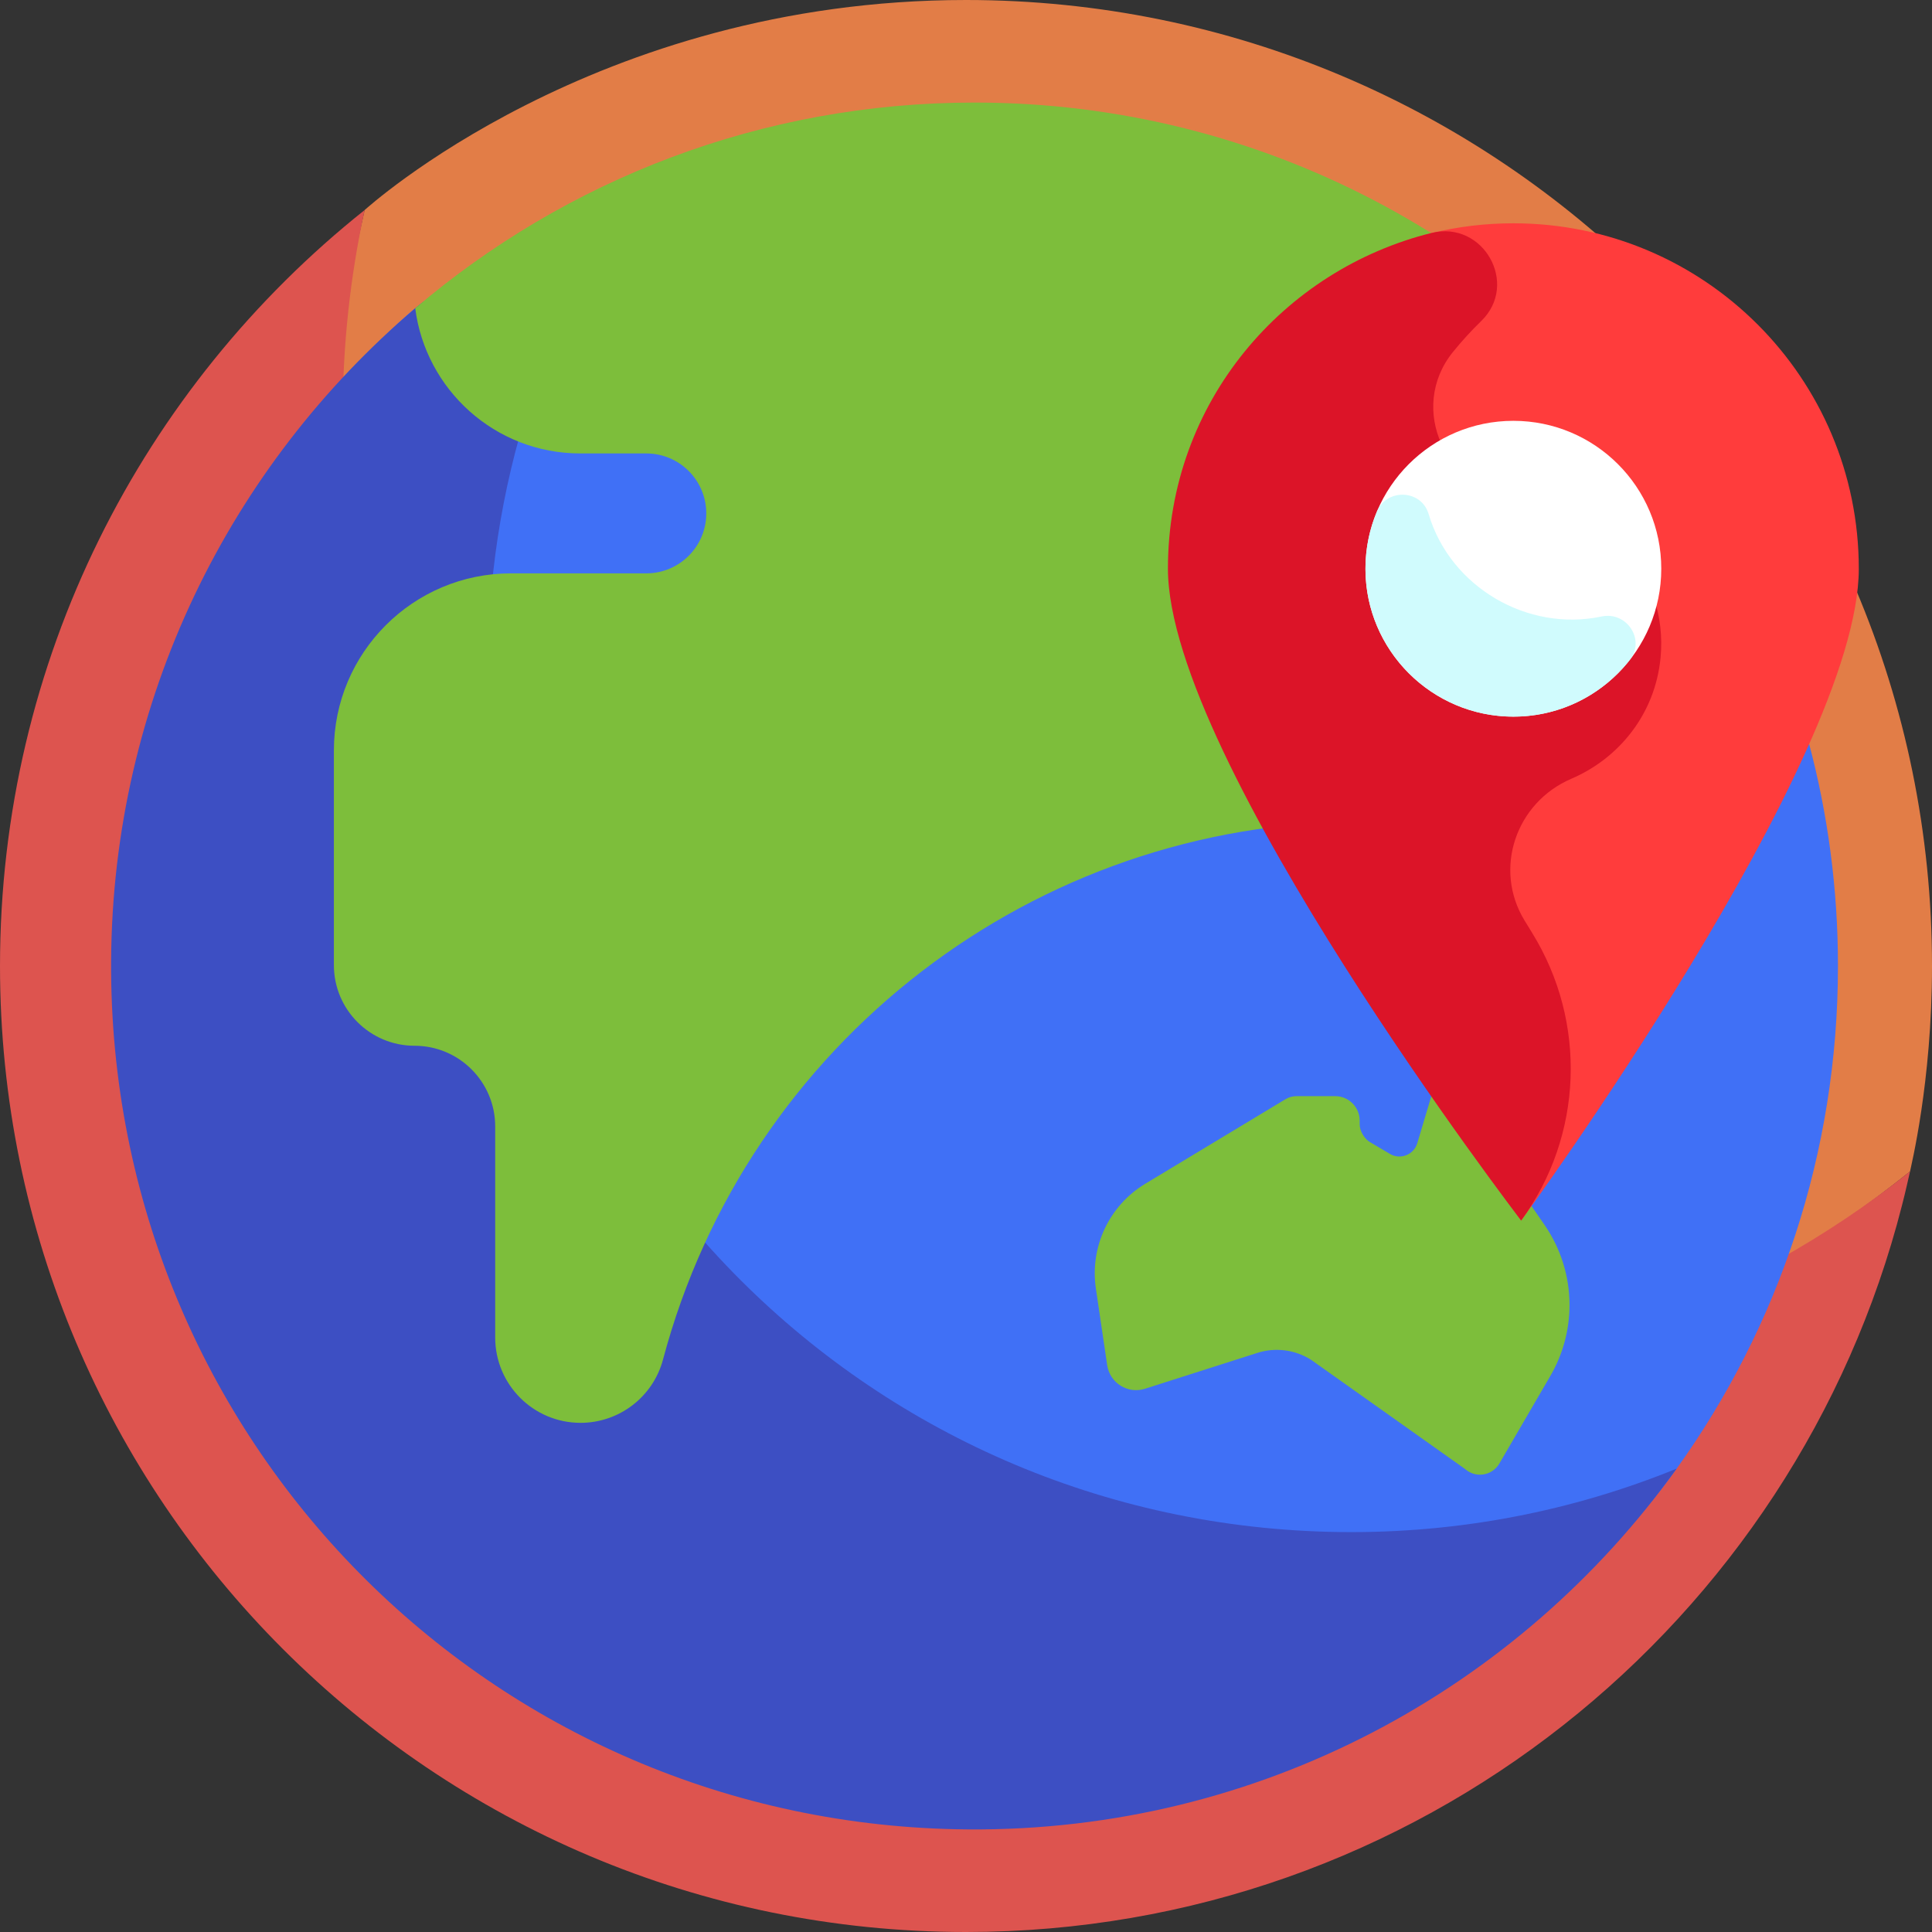
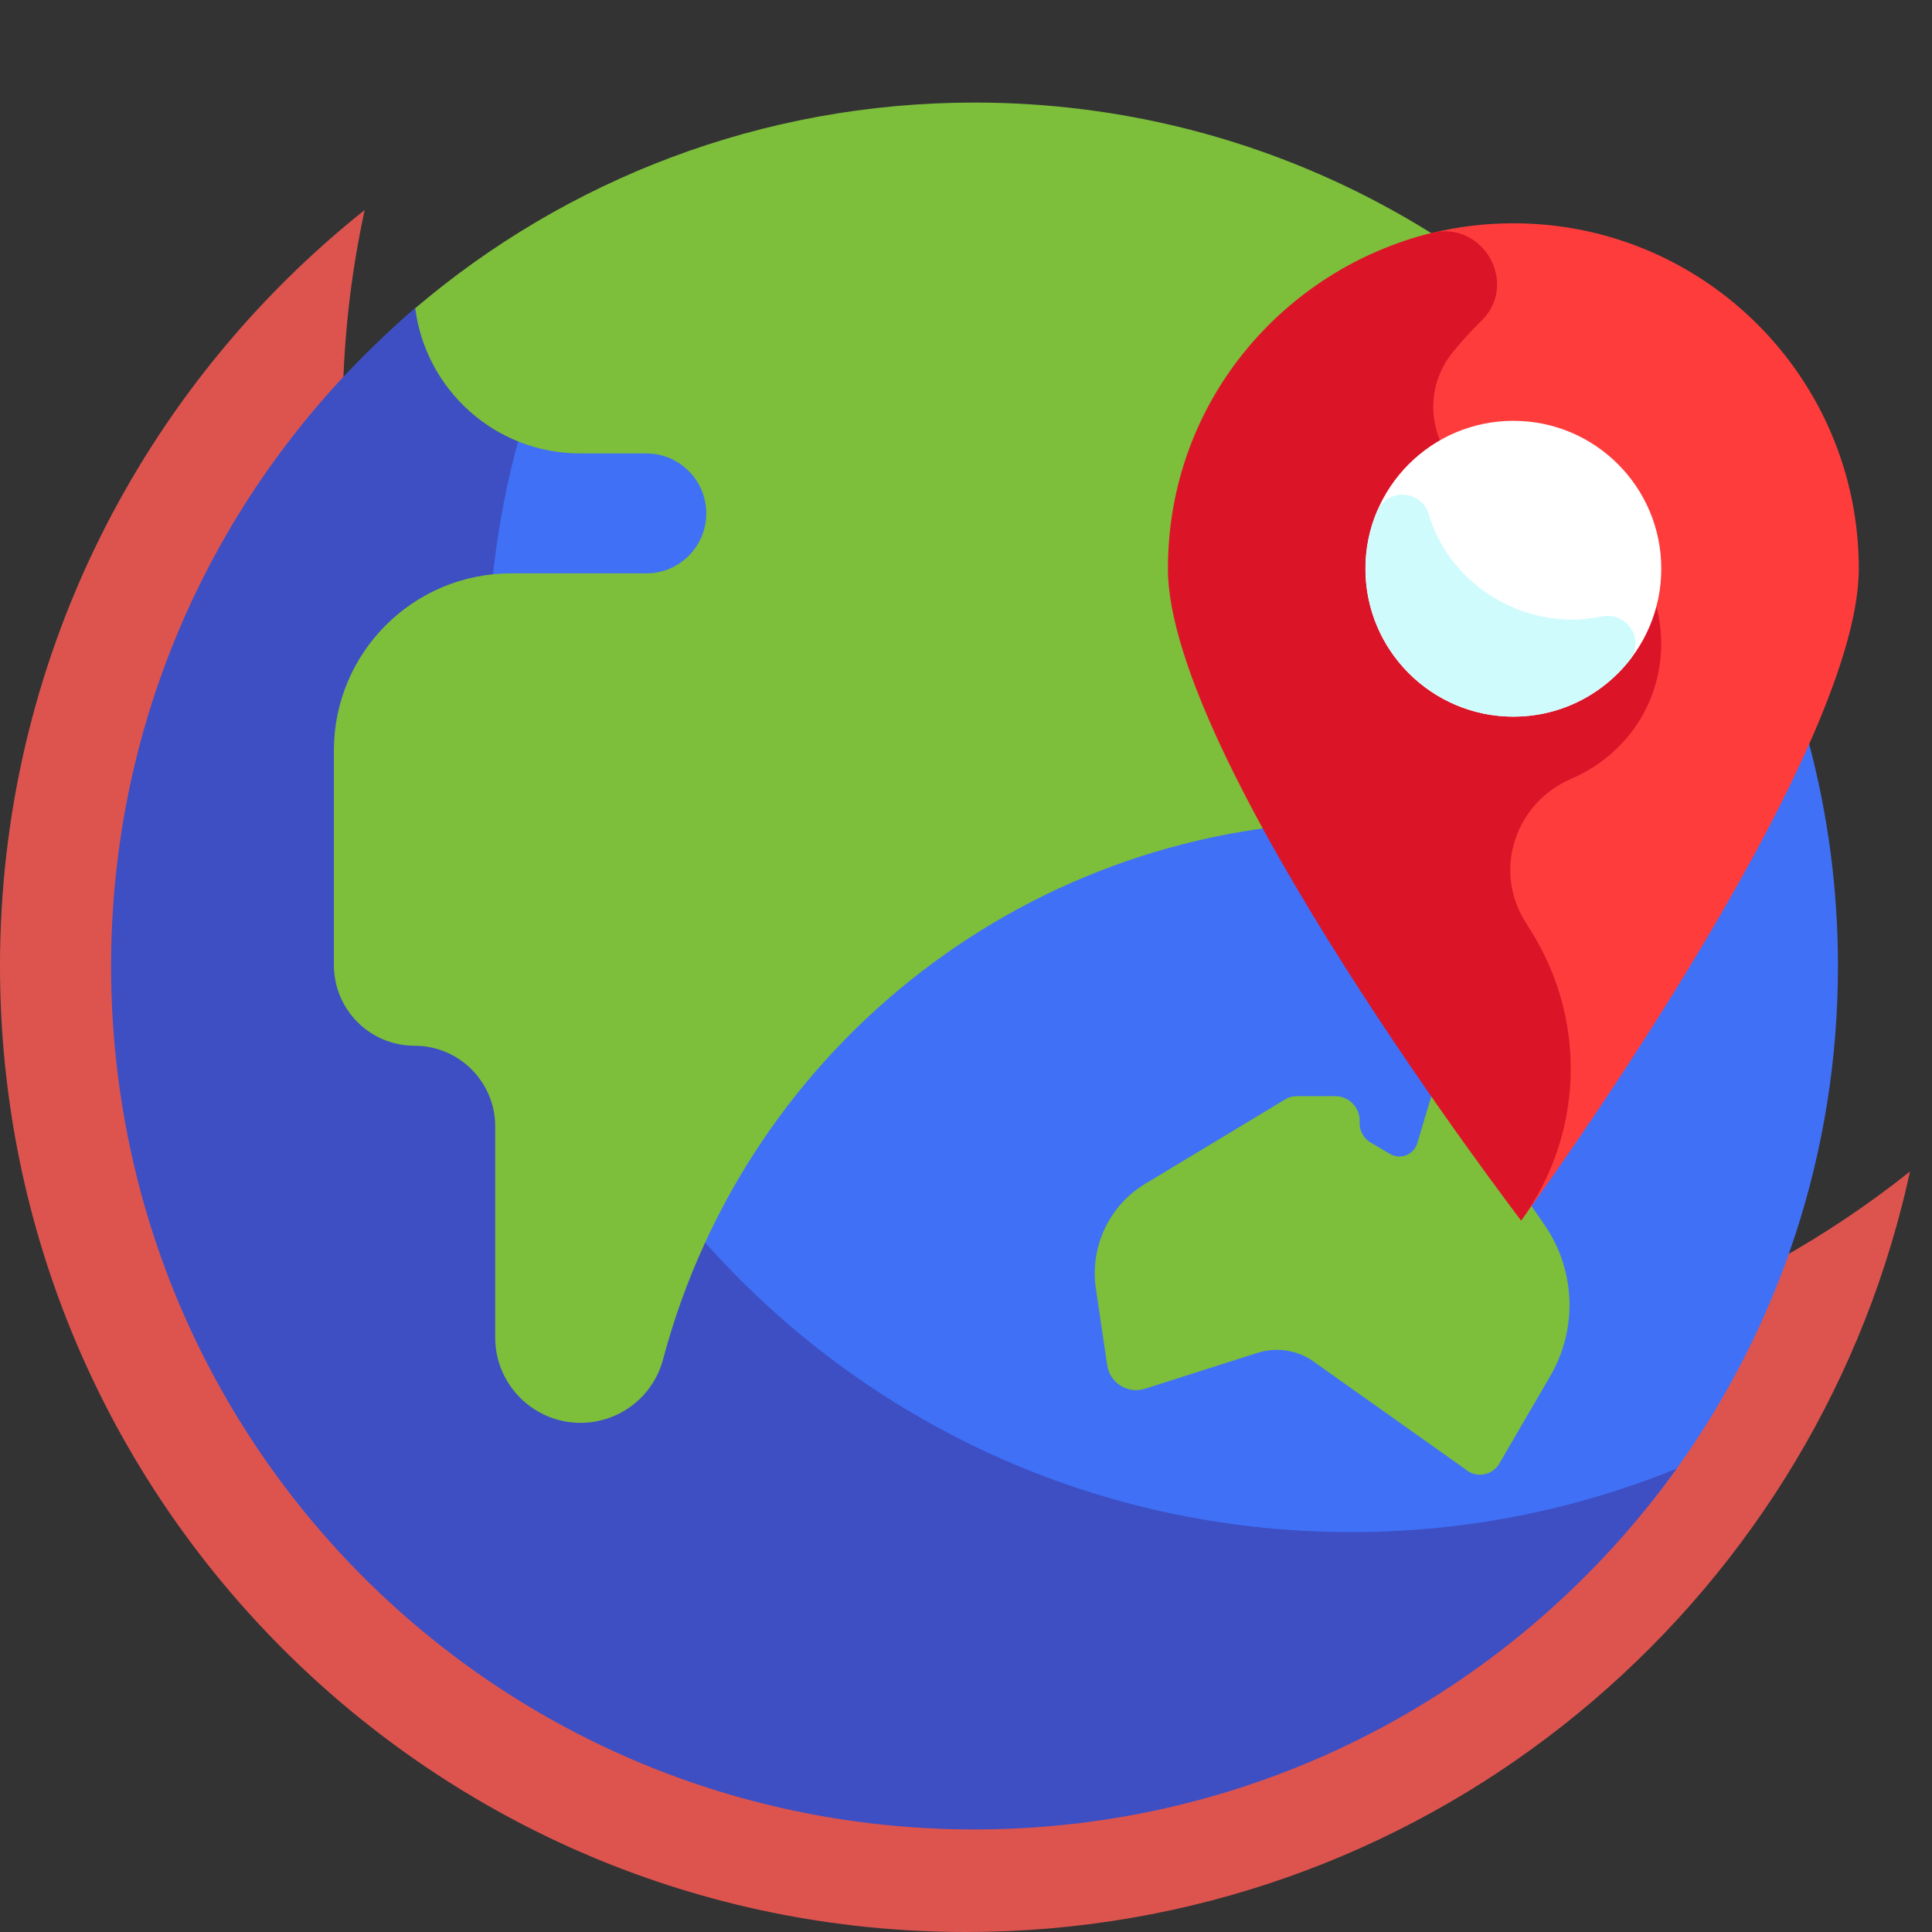
<svg xmlns="http://www.w3.org/2000/svg" id="Layer_1" height="512" viewBox="0 0 510 510" width="512">
  <rect x="0" y="0" width="510" height="510" fill="#333333" stroke="none" />
  <g>
    <g>
      <g>
        <path d="m502.093 318.121c.236-.91.463-1.826.688-2.743-.222.917-.455 1.83-.688 2.743z" fill="#b1e4f9" />
      </g>
      <g>
-         <path d="m255 0c-98.131 0-158.574 55.347-158.741 55.441-3.787 17.481-10.374 42.85-10.374 61.465 0 140.833 118.763 254.972 259.596 254.972 60.017 0 115.159-27.944 158.719-62.639.178-1.087 5.8-23.477 5.8-54.239 0-140.833-114.167-255-255-255z" fill="#e27d47" />
-       </g>
+         </g>
      <g>
        <path d="m504.2 309.239c-43.559 34.696-98.724 55.441-158.741 55.441-140.833 0-255-114.167-255-255 0-18.615 2.013-36.757 5.8-54.239-.006.005-.011.01-.017.014-58.645 46.72-96.242 118.737-96.242 199.545 0 140.833 114.167 255 255 255 119.042 0 219.002-81.583 247.093-191.879.233-.913.466-1.826.688-2.743.107-.436 1.068-4.523 1.419-6.139z" fill="#dd544f" />
      </g>
    </g>
    <g>
      <g>
        <path d="m477.479 196.039c-7.171-26.852-19.122-51.752-34.887-73.732l-332.993-40.948c-49.118 41.807-64.7 104.984-64.7 174.54 0 125.88 85.636 212.006 211.516 212.006 76.378 0 144.818-22.545 186.177-80.211 26.805-37.374 42.586-83.191 42.586-132.693 0-20.391-2.677-40.155-7.699-58.962z" fill="#4070f6" />
      </g>
      <g>
        <path d="m353.738 404.42c-125.908-1.606-226.103-104.126-224.95-230.039.231-25.238 4.566-49.495 12.369-72.137 6.446-18.706-15.89-34.118-30.998-21.343-.184.155-.367.311-.55.467-48.823 41.549-79.904 103.319-80.279 172.365-.687 126.1 100.04 228.221 226.137 229.187 77.109.591 145.437-37.118 187.118-95.232-27.369 11.142-57.383 17.134-88.847 16.732z" fill="#3d4fc3" />
      </g>
      <g>
        <g>
          <path d="m407.764 323.415-24.926-36.215c-.231-.336-.538-.611-.897-.804-1.432-.771-3.21-.033-3.675 1.525l-4.138 13.856c-.915 3.064-4.463 4.454-7.216 2.828l-5.322-3.145c-1.471-.869-2.674-2.978-2.674-4.686v-.978c0-3.542-2.898-6.44-6.44-6.44h-10.247c-1.015 0-2.011.277-2.881.801l-37.013 22.317c-9.53 5.746-14.676 16.654-13.051 27.663l2.987 20.231c.695 4.71 5.448 7.674 9.984 6.227l29.654-9.462c4.762-1.52 9.952-.854 14.177 1.817l40.641 28.82c2.795 2.504 7.184 1.81 9.071-1.433l13.279-22.82c3.428-5.754 5.237-12.327 5.237-19.025.002-7.528-2.283-14.877-6.55-21.077z" fill="#7dbe3b" />
        </g>
      </g>
      <g>
        <path d="m442.585 141.257v-18.945c-41.359-57.665-108.955-95.239-185.333-95.239-56.325 0-107.868 20.442-147.643 54.297 2.725 21.406 21.015 38.329 43.582 38.329h17.419c8.741 0 15.827 7.086 15.827 15.827s-7.086 15.827-15.827 15.827h-35.72c-25.821 0-46.752 20.932-46.752 46.753v56.659c0 11.758 9.532 21.29 21.29 21.29 11.758 0 21.29 9.532 21.29 21.29v55.717c0 12.445 10.089 22.533 22.533 22.533 10.212 0 19.147-6.867 21.774-16.735 22.297-83.729 98.112-141.996 184.758-141.996h7.194c41.757 0 75.608-33.85 75.608-75.607z" fill="#7dbe3b" />
      </g>
      <g>
        <path d="m490.676 150.131c0 50.36-89.131 172.068-89.131 172.068s-79.875-119.9-79.875-170.26c0-42.944 16.323-80.762 56.294-90.437 6.903-1.671 14.112-2.556 21.528-2.556 50.359 0 91.184 40.825 91.184 91.185z" fill="#ff3c3c" />
      </g>
      <g>
        <path d="m438.349 173.605c2.106-21.941-14.714-41.722-36.725-42.893-.264-.014-.527-.025-.79-.034-19.135-.642-29.352-22.875-17.299-37.751 2.315-2.857 4.813-5.598 7.486-8.196 10.047-9.766.545-26.587-13.062-23.244-38.931 9.565-69.653 44.512-69.653 88.644 0 50.36 93.238 172.068 93.238 172.068s.007-.01.022-.03c16.322-22.334 17.432-52.316 2.912-75.861-.681-1.105-1.361-2.214-2.039-3.326-8.297-13.614-2.293-31.136 12.362-37.414 12.451-5.333 22.109-16.963 23.548-31.963z" fill="#dc1428" />
      </g>
      <g>
        <circle cx="399.491" cy="150.131" fill="#fff" r="39.044" />
      </g>
      <g>
        <path d="m363.462 135.064c-2.282 5.449-3.364 11.525-2.914 17.9 1.399 19.827 17.904 35.612 37.772 36.194 12.959.379 24.545-5.558 31.912-14.961 4.186-5.343-.821-12.869-7.461-11.459-19.505 4.14-39.938-7.749-45.645-27.04-1.924-6.503-11.045-6.888-13.664-.634z" fill="#d0fbfd" />
      </g>
    </g>
  </g>
</svg>